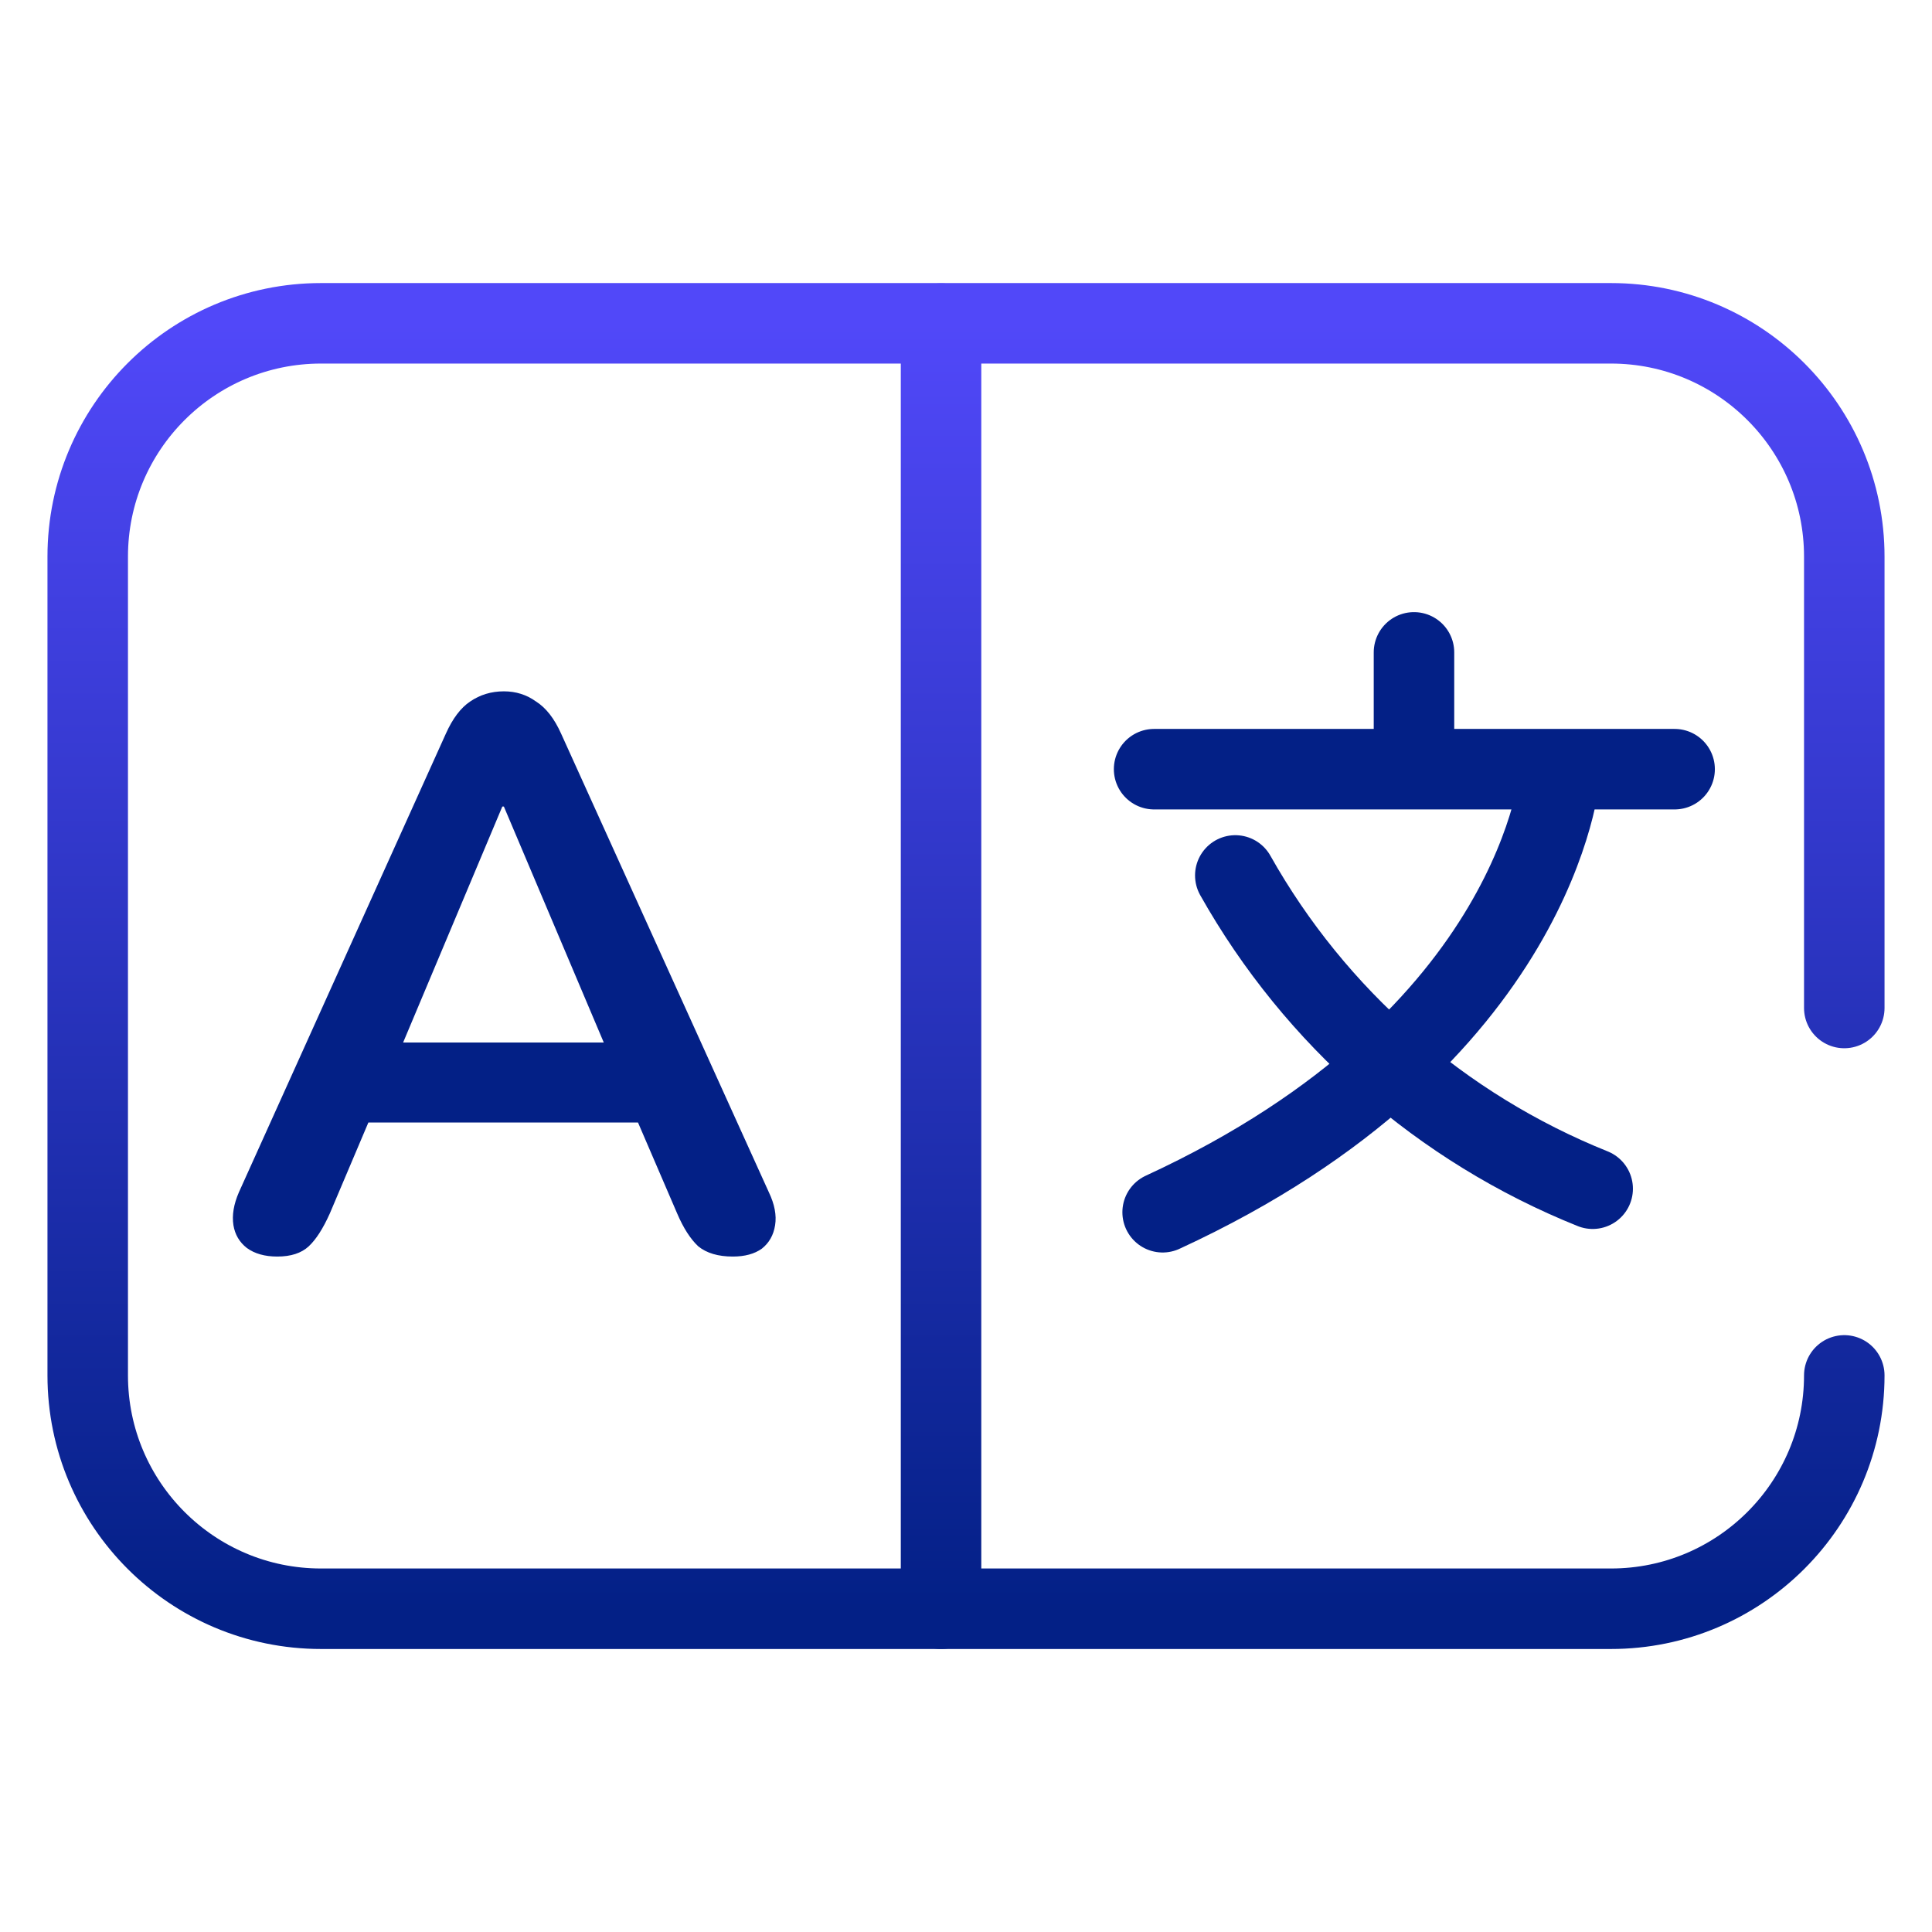
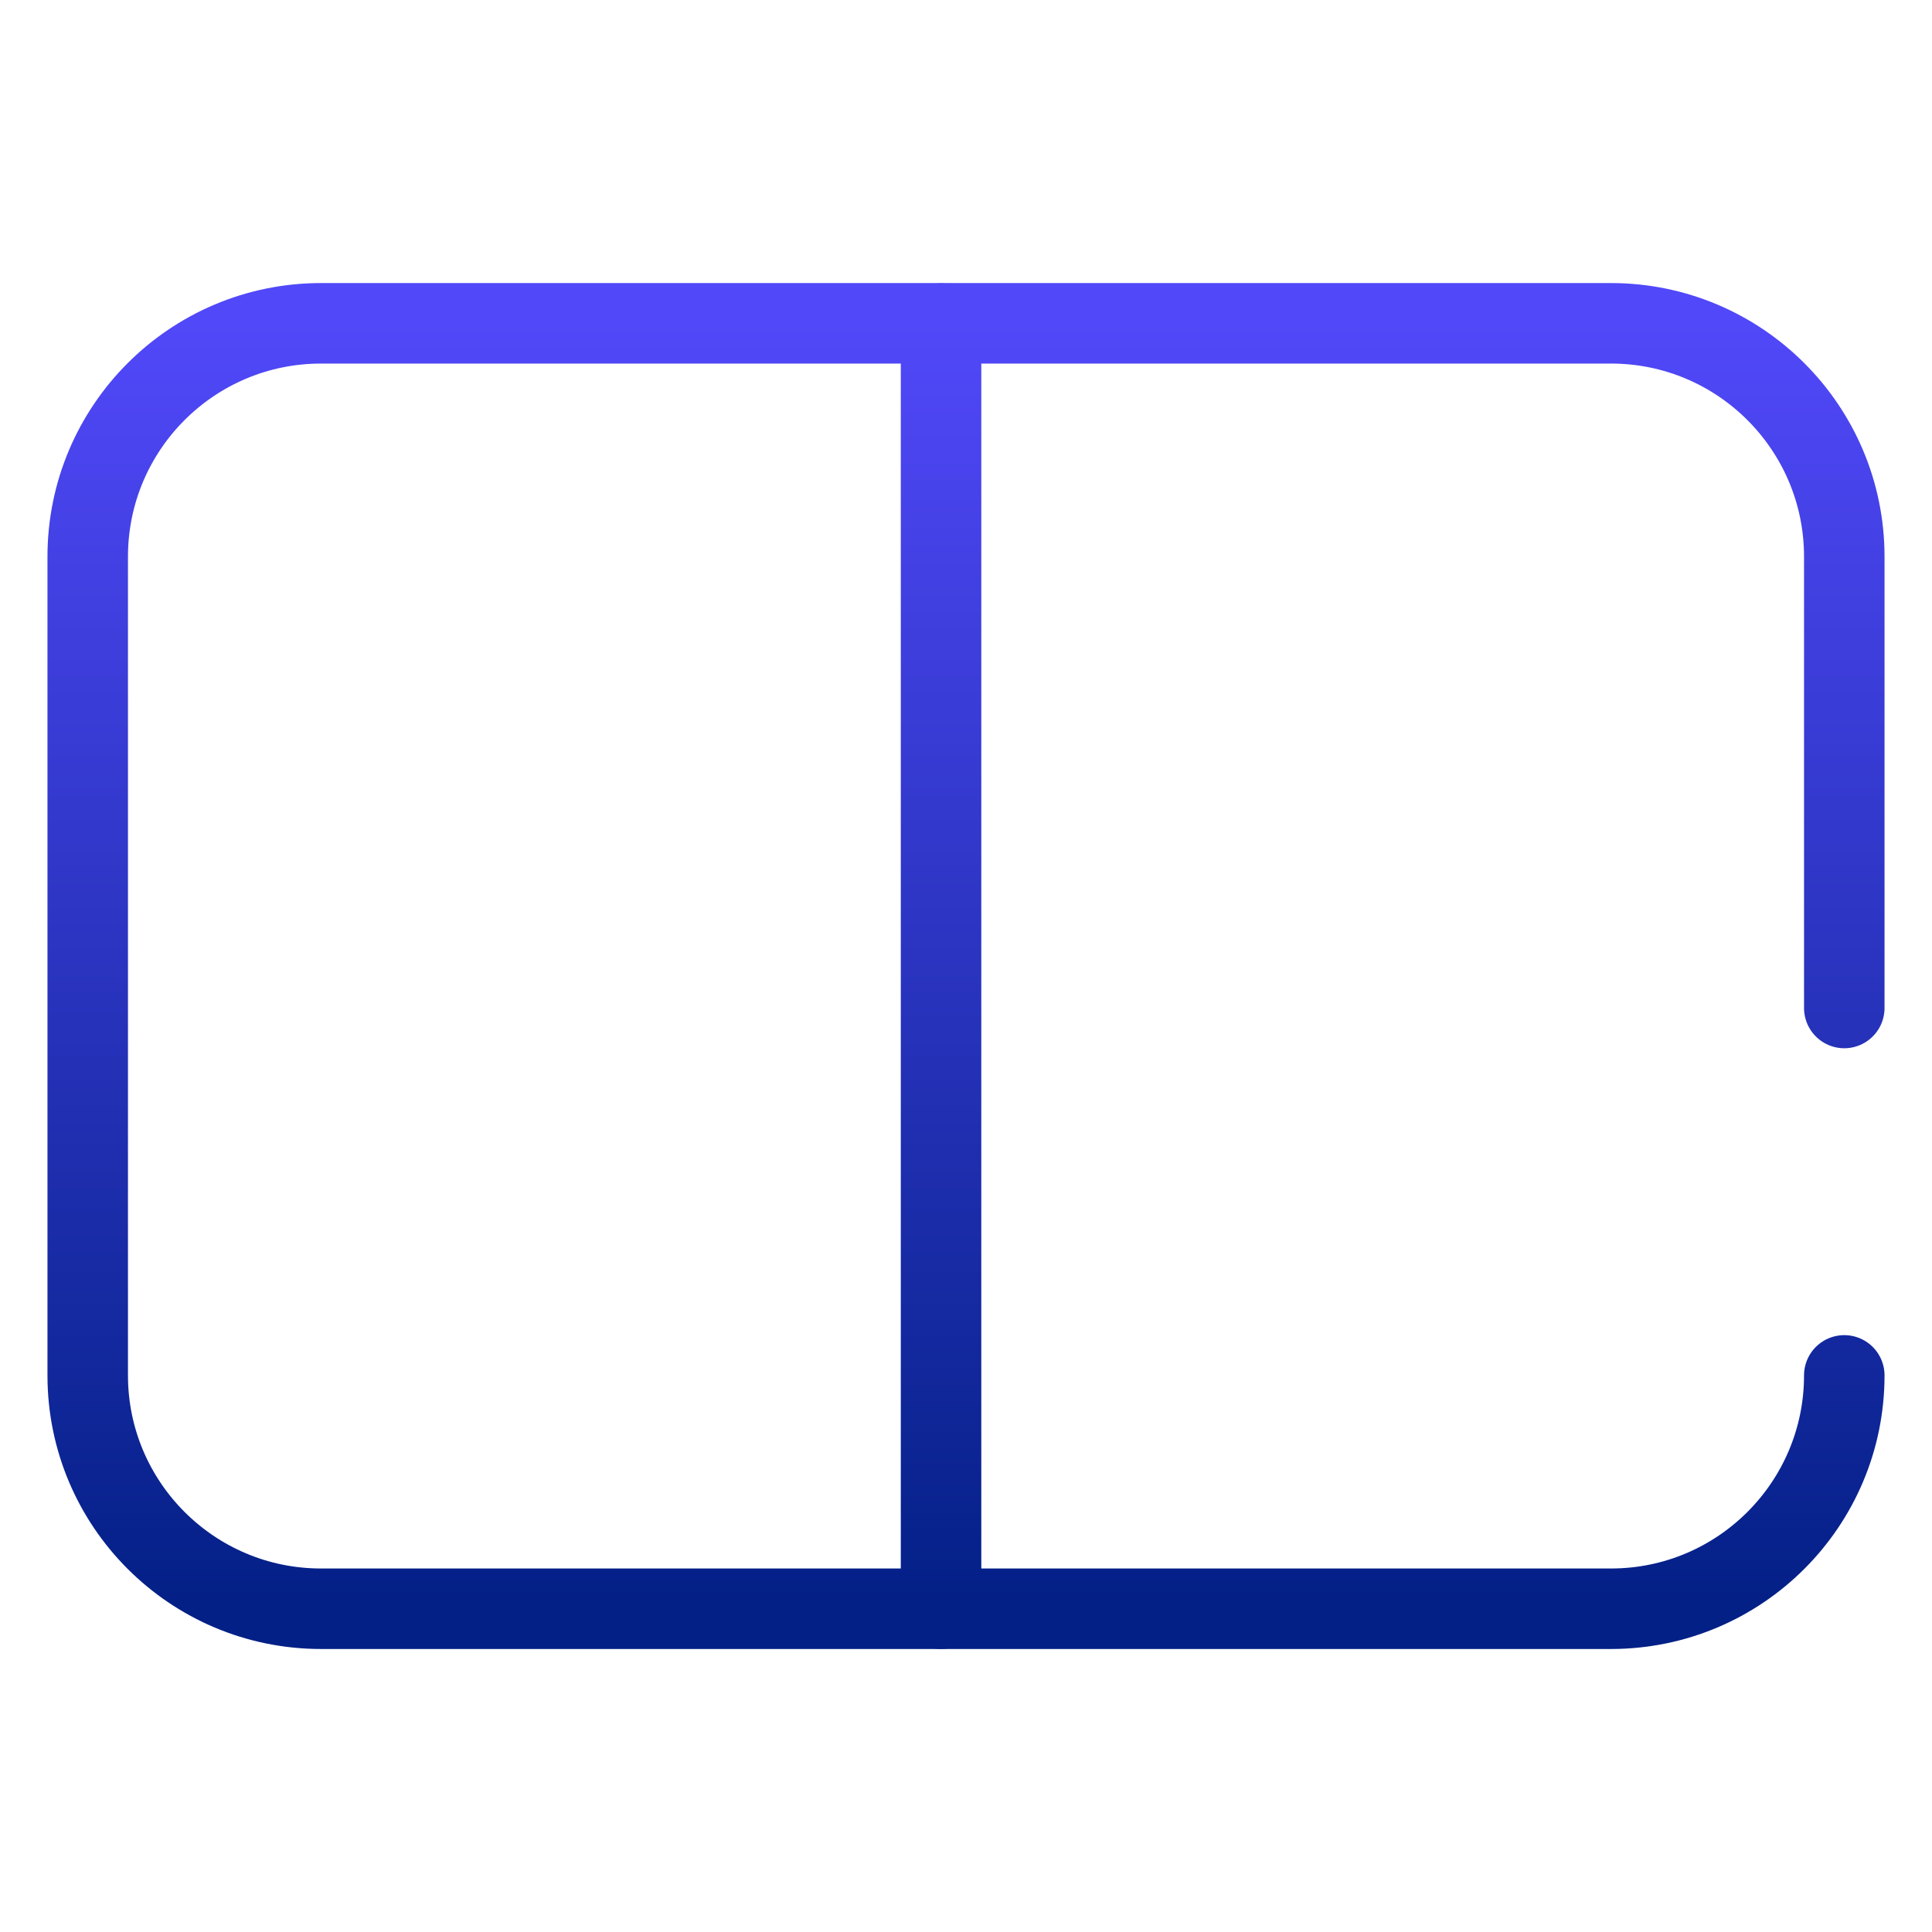
<svg xmlns="http://www.w3.org/2000/svg" width="72" height="72" viewBox="0 0 72 72" fill="none">
  <path d="M35.07 12.059V59.953" stroke="url(#paint0_linear_6380_29007)" stroke-width="3" stroke-linecap="round" stroke-linejoin="round" />
  <path d="M68.731 51.257C68.731 56.058 64.836 59.953 60.036 59.953H11.964C7.163 59.953 3.269 56.058 3.269 51.257V20.744C3.269 15.944 7.163 12.049 11.964 12.049H60.036C64.836 12.049 68.731 15.944 68.731 20.744V37.565" stroke="url(#paint1_linear_6380_29007)" stroke-width="3" stroke-linecap="round" stroke-linejoin="round" />
-   <path d="M10.335 46.828C9.868 46.828 9.488 46.721 9.196 46.506C8.923 46.292 8.757 46.01 8.699 45.659C8.641 45.289 8.709 44.88 8.903 44.432L16.616 27.341C16.869 26.776 17.171 26.377 17.522 26.143C17.892 25.89 18.311 25.764 18.778 25.764C19.226 25.764 19.625 25.89 19.976 26.143C20.346 26.377 20.658 26.776 20.911 27.341L28.653 44.432C28.867 44.88 28.945 45.289 28.886 45.659C28.828 46.029 28.662 46.321 28.39 46.535C28.117 46.73 27.757 46.828 27.309 46.828C26.764 46.828 26.335 46.701 26.023 46.448C25.731 46.175 25.468 45.766 25.235 45.221L23.336 40.809L24.913 41.832H12.585L14.162 40.809L12.292 45.221C12.039 45.786 11.776 46.195 11.504 46.448C11.231 46.701 10.841 46.828 10.335 46.828ZM18.72 30.058L14.63 39.787L13.87 38.852H23.628L22.897 39.787L18.778 30.058H18.72Z" fill="#032086" />
-   <path d="M58.14 28.814C58.14 28.814 57.393 38.695 43.328 45.177M46.036 32.625C49.015 37.921 53.722 42.039 59.354 44.3M52.695 28.609V24.312M43.01 28.665H62.408" stroke="#032086" stroke-width="3" stroke-linecap="round" stroke-linejoin="round" />
  <defs>
    <linearGradient id="paint0_linear_6380_29007" x1="35.57" y1="12.059" x2="35.57" y2="59.953" gradientUnits="userSpaceOnUse">
      <stop stop-color="#5148F9" />
      <stop offset="1" stop-color="#032086" />
    </linearGradient>
    <linearGradient id="paint1_linear_6380_29007" x1="36" y1="12.049" x2="36" y2="59.953" gradientUnits="userSpaceOnUse">
      <stop stop-color="#5148F9" />
      <stop offset="1" stop-color="#032086" />
    </linearGradient>
  </defs>
</svg>